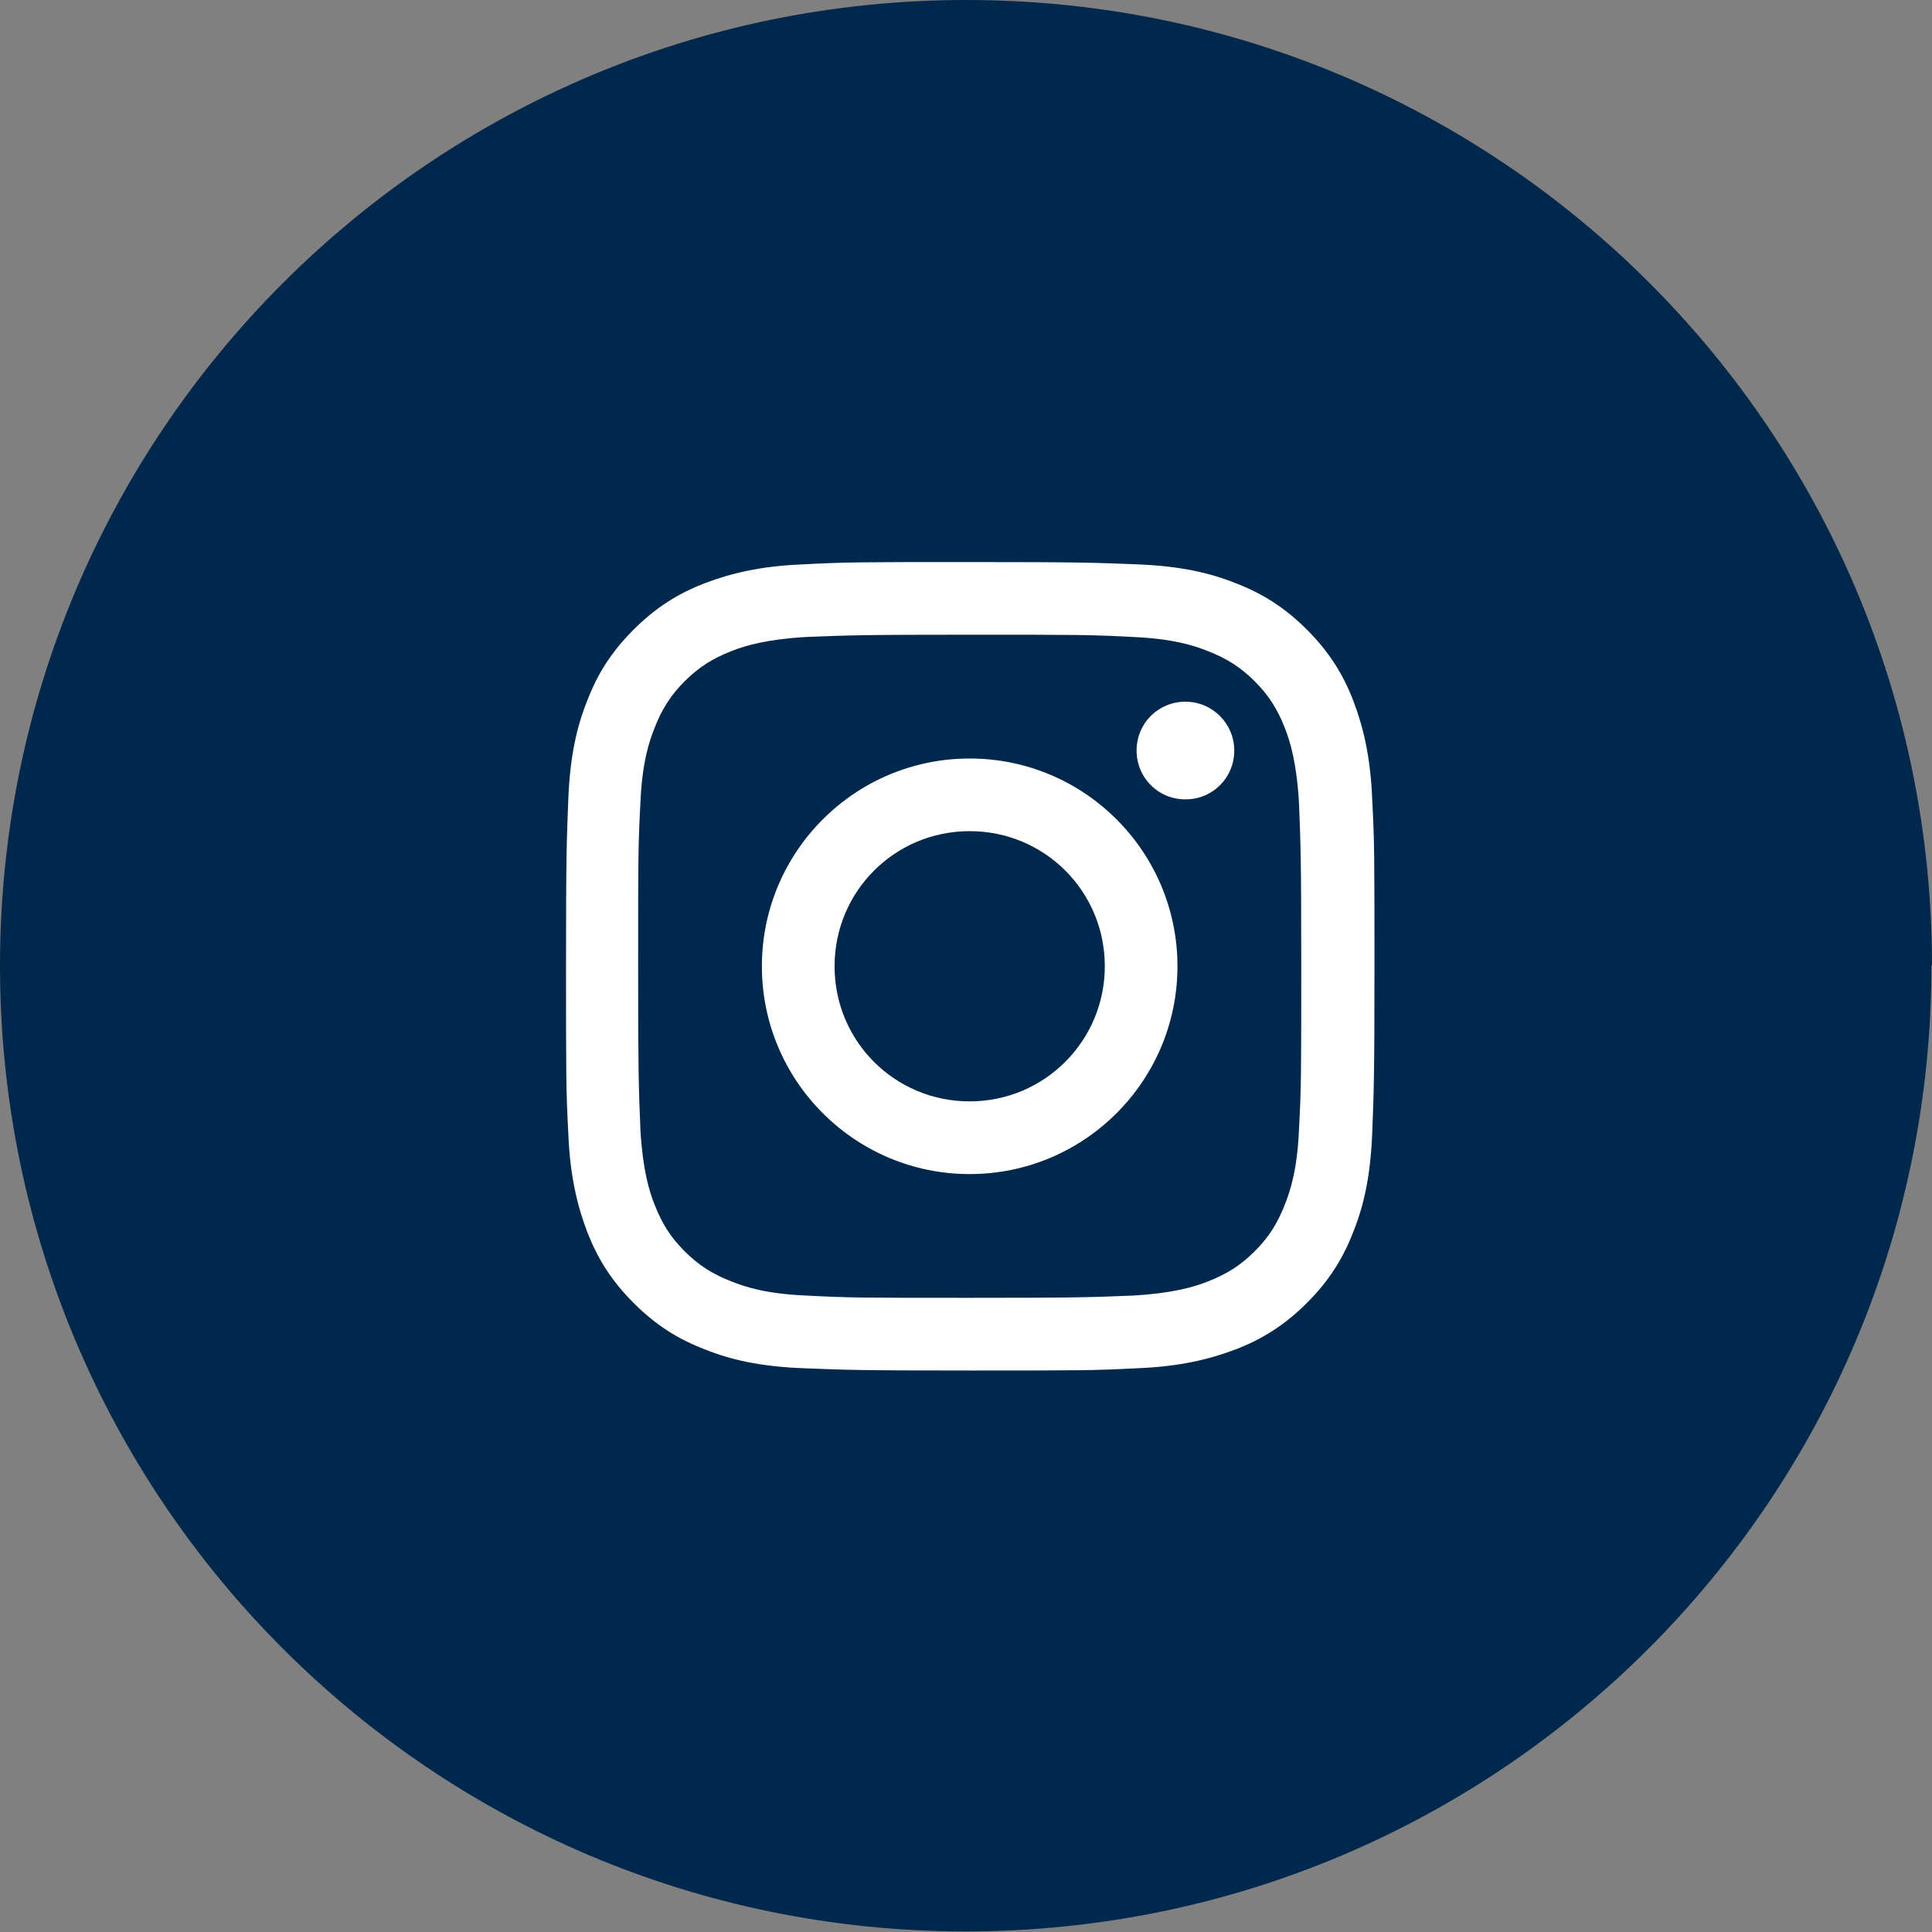
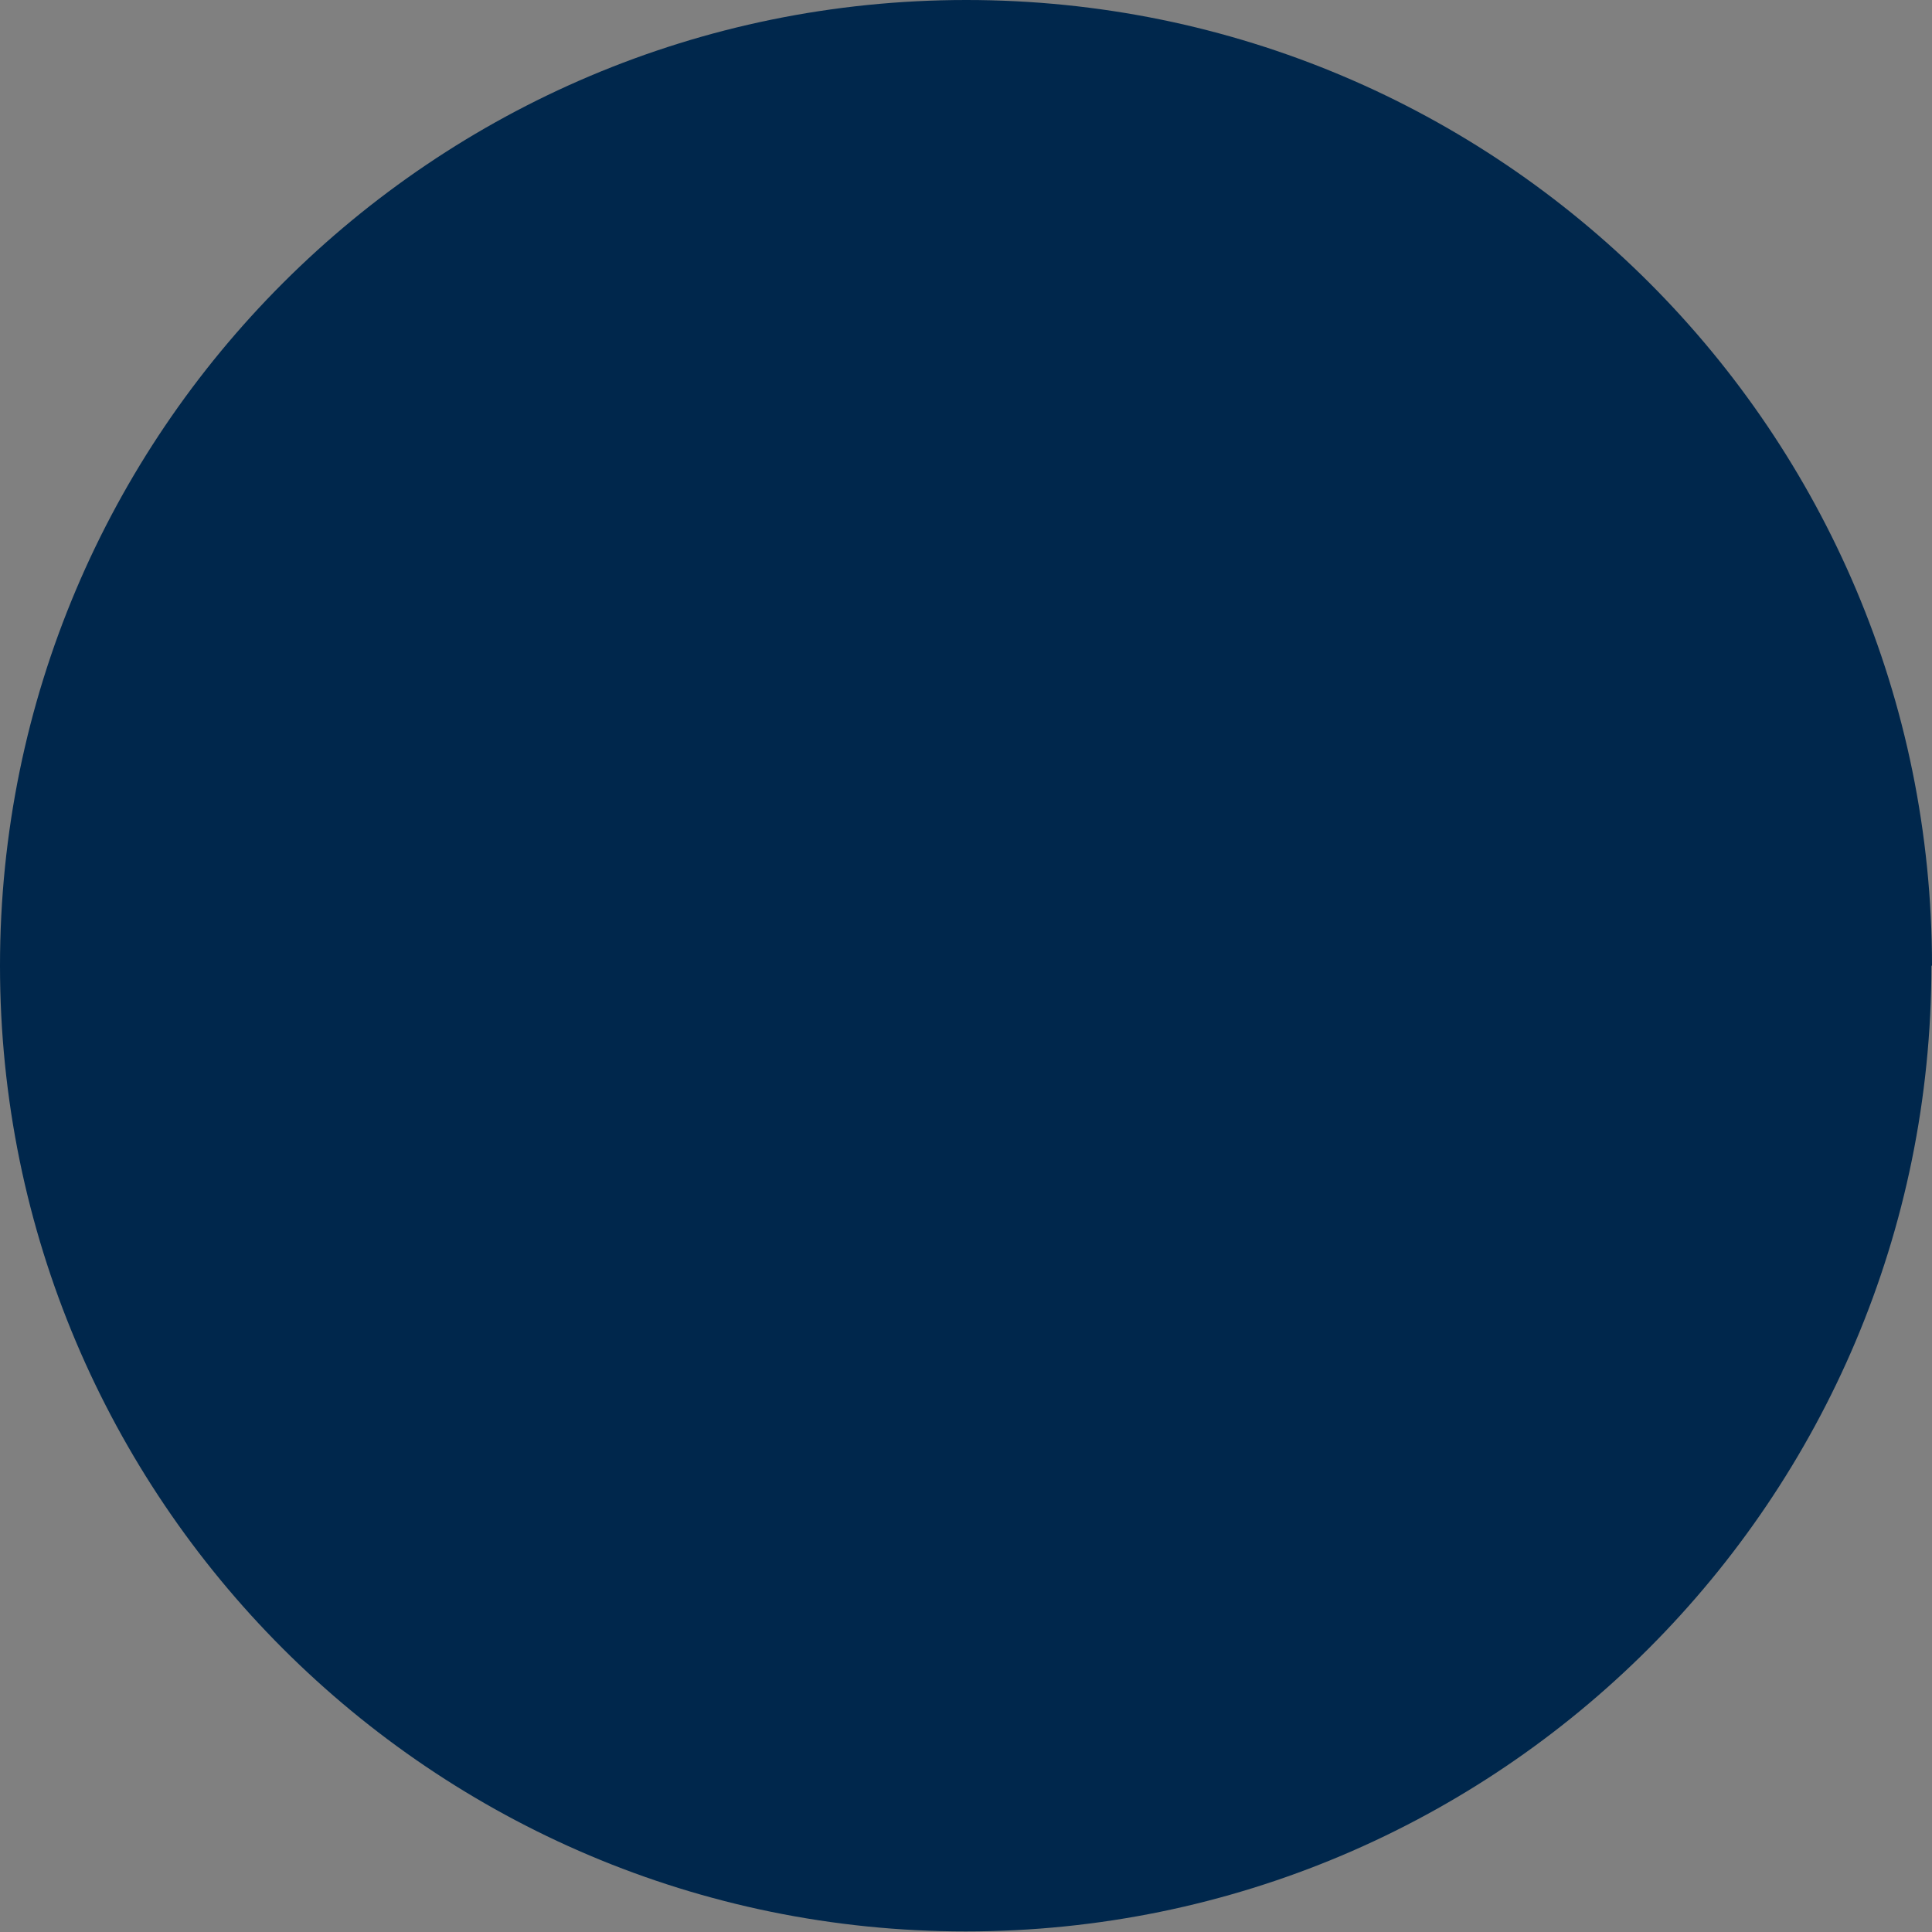
<svg xmlns="http://www.w3.org/2000/svg" width="40" height="40" viewBox="0 0 40 40" fill="none">
  <rect x="0" y="0" width="40" height="40" fill="#808080" stroke="none" />
  <path d="M39.988 19.994C39.988 31.031 31.043 39.988 19.994 39.988C8.945 39.988 0 31.031 0 19.994C0 8.957 8.957 0 20.006 0C31.055 0 40 8.945 40 19.994H39.988Z" fill="#00274C" />
-   <path d="M22.874 20.006C22.874 21.546 21.628 22.803 20.076 22.803C18.525 22.803 17.279 21.557 17.279 20.006C17.279 18.454 18.525 17.208 20.076 17.208C21.628 17.208 22.874 18.454 22.874 20.006ZM26.894 16.621C26.929 17.502 26.941 17.773 26.941 20.006C26.941 22.239 26.941 22.509 26.894 23.391C26.858 24.214 26.717 24.649 26.6 24.943C26.447 25.331 26.271 25.613 25.977 25.907C25.683 26.2 25.401 26.377 25.013 26.529C24.719 26.647 24.273 26.776 23.462 26.823C22.58 26.859 22.309 26.87 20.076 26.87C17.843 26.87 17.573 26.87 16.691 26.823C15.868 26.788 15.433 26.647 15.139 26.529C14.752 26.377 14.469 26.2 14.175 25.907C13.882 25.613 13.705 25.331 13.553 24.943C13.435 24.649 13.306 24.202 13.259 23.391C13.223 22.509 13.212 22.239 13.212 20.006C13.212 17.773 13.212 17.502 13.259 16.621C13.294 15.798 13.435 15.363 13.553 15.069C13.705 14.681 13.882 14.399 14.175 14.105C14.469 13.811 14.752 13.635 15.139 13.482C15.433 13.365 15.88 13.235 16.691 13.188C17.573 13.153 17.843 13.141 20.076 13.141C22.309 13.141 22.58 13.141 23.462 13.188C24.284 13.224 24.719 13.365 25.013 13.482C25.401 13.635 25.683 13.811 25.977 14.105C26.271 14.399 26.447 14.681 26.6 15.069C26.717 15.363 26.847 15.809 26.894 16.621ZM24.378 20.006C24.378 17.631 22.451 15.704 20.076 15.704C17.702 15.704 15.774 17.631 15.774 20.006C15.774 22.38 17.702 24.308 20.076 24.308C22.451 24.308 24.378 22.38 24.378 20.006ZM25.554 15.539C25.554 14.987 25.107 14.528 24.543 14.528C23.979 14.528 23.532 14.975 23.532 15.539C23.532 16.103 23.979 16.55 24.543 16.55C25.107 16.55 25.554 16.103 25.554 15.539ZM28.457 20.006C28.457 17.726 28.457 17.443 28.41 16.55C28.375 15.657 28.222 15.046 28.022 14.517C27.811 13.964 27.517 13.494 27.058 13.036C26.6 12.577 26.13 12.283 25.577 12.072C25.048 11.86 24.437 11.719 23.544 11.684C22.65 11.649 22.368 11.637 20.088 11.637C17.808 11.637 17.526 11.637 16.632 11.684C15.739 11.719 15.128 11.872 14.599 12.072C14.046 12.283 13.576 12.577 13.118 13.036C12.648 13.506 12.365 13.964 12.154 14.517C11.942 15.046 11.801 15.657 11.766 16.55C11.731 17.443 11.719 17.726 11.719 20.006C11.719 22.286 11.719 22.568 11.766 23.462C11.801 24.355 11.954 24.966 12.154 25.495C12.365 26.047 12.659 26.518 13.118 26.976C13.588 27.446 14.046 27.728 14.599 27.94C15.128 28.152 15.739 28.293 16.632 28.328C17.526 28.363 17.808 28.375 20.088 28.375C22.368 28.375 22.65 28.375 23.544 28.328C24.437 28.293 25.048 28.14 25.577 27.94C26.13 27.728 26.6 27.434 27.058 26.976C27.517 26.518 27.811 26.047 28.022 25.495C28.234 24.966 28.375 24.355 28.41 23.462C28.445 22.568 28.457 22.286 28.457 20.006Z" fill="white" />
</svg>